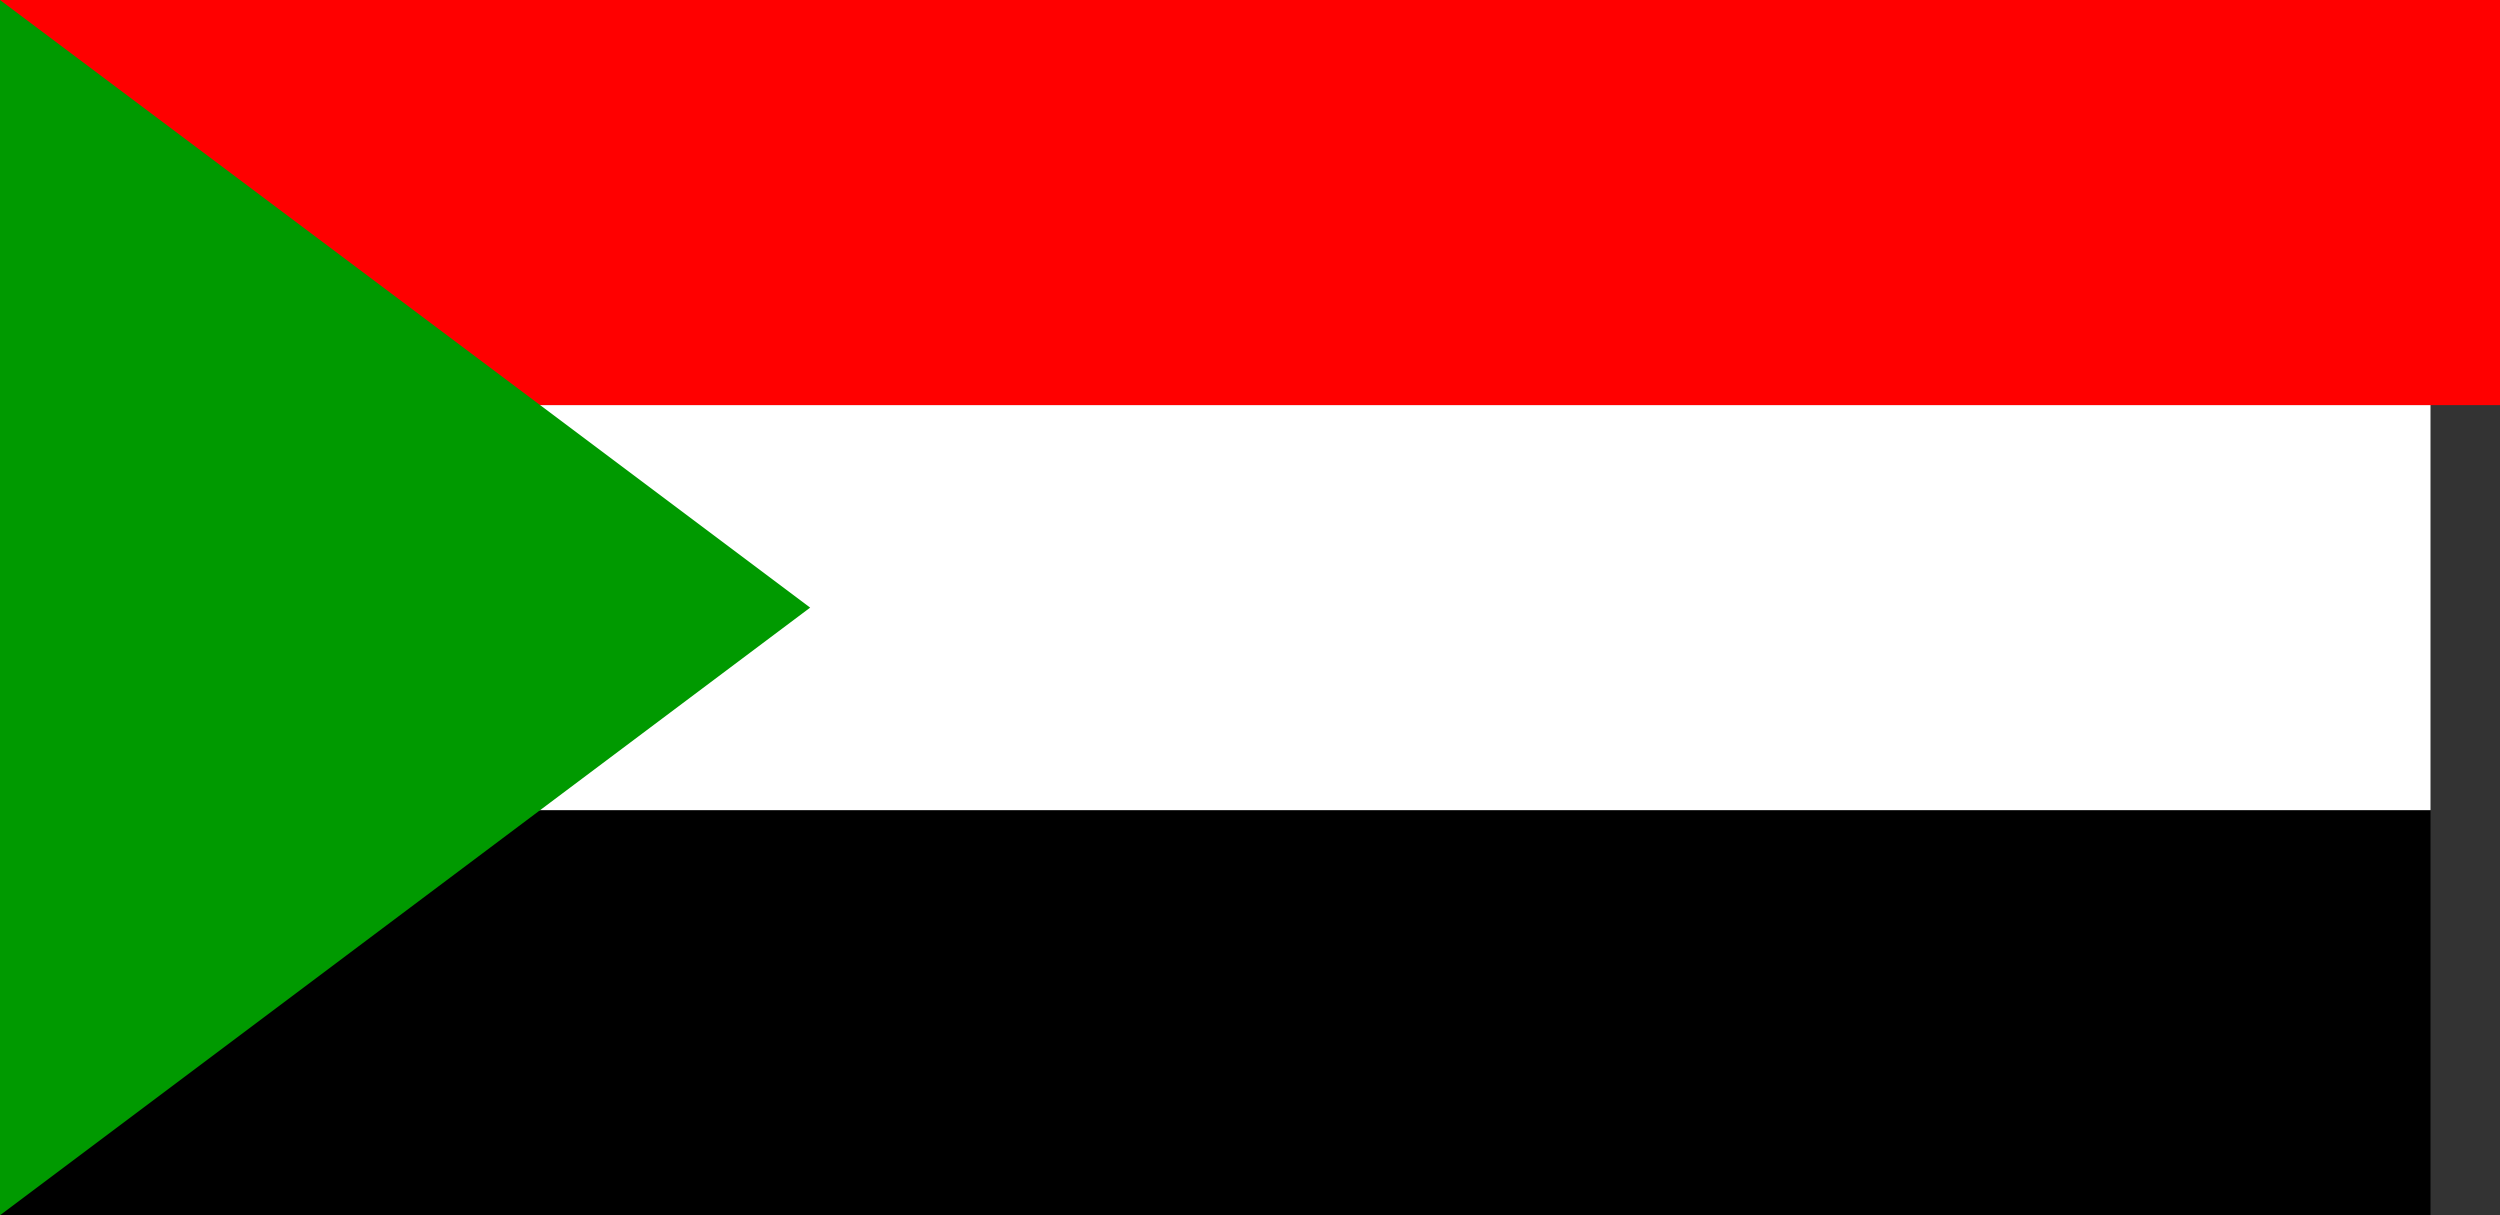
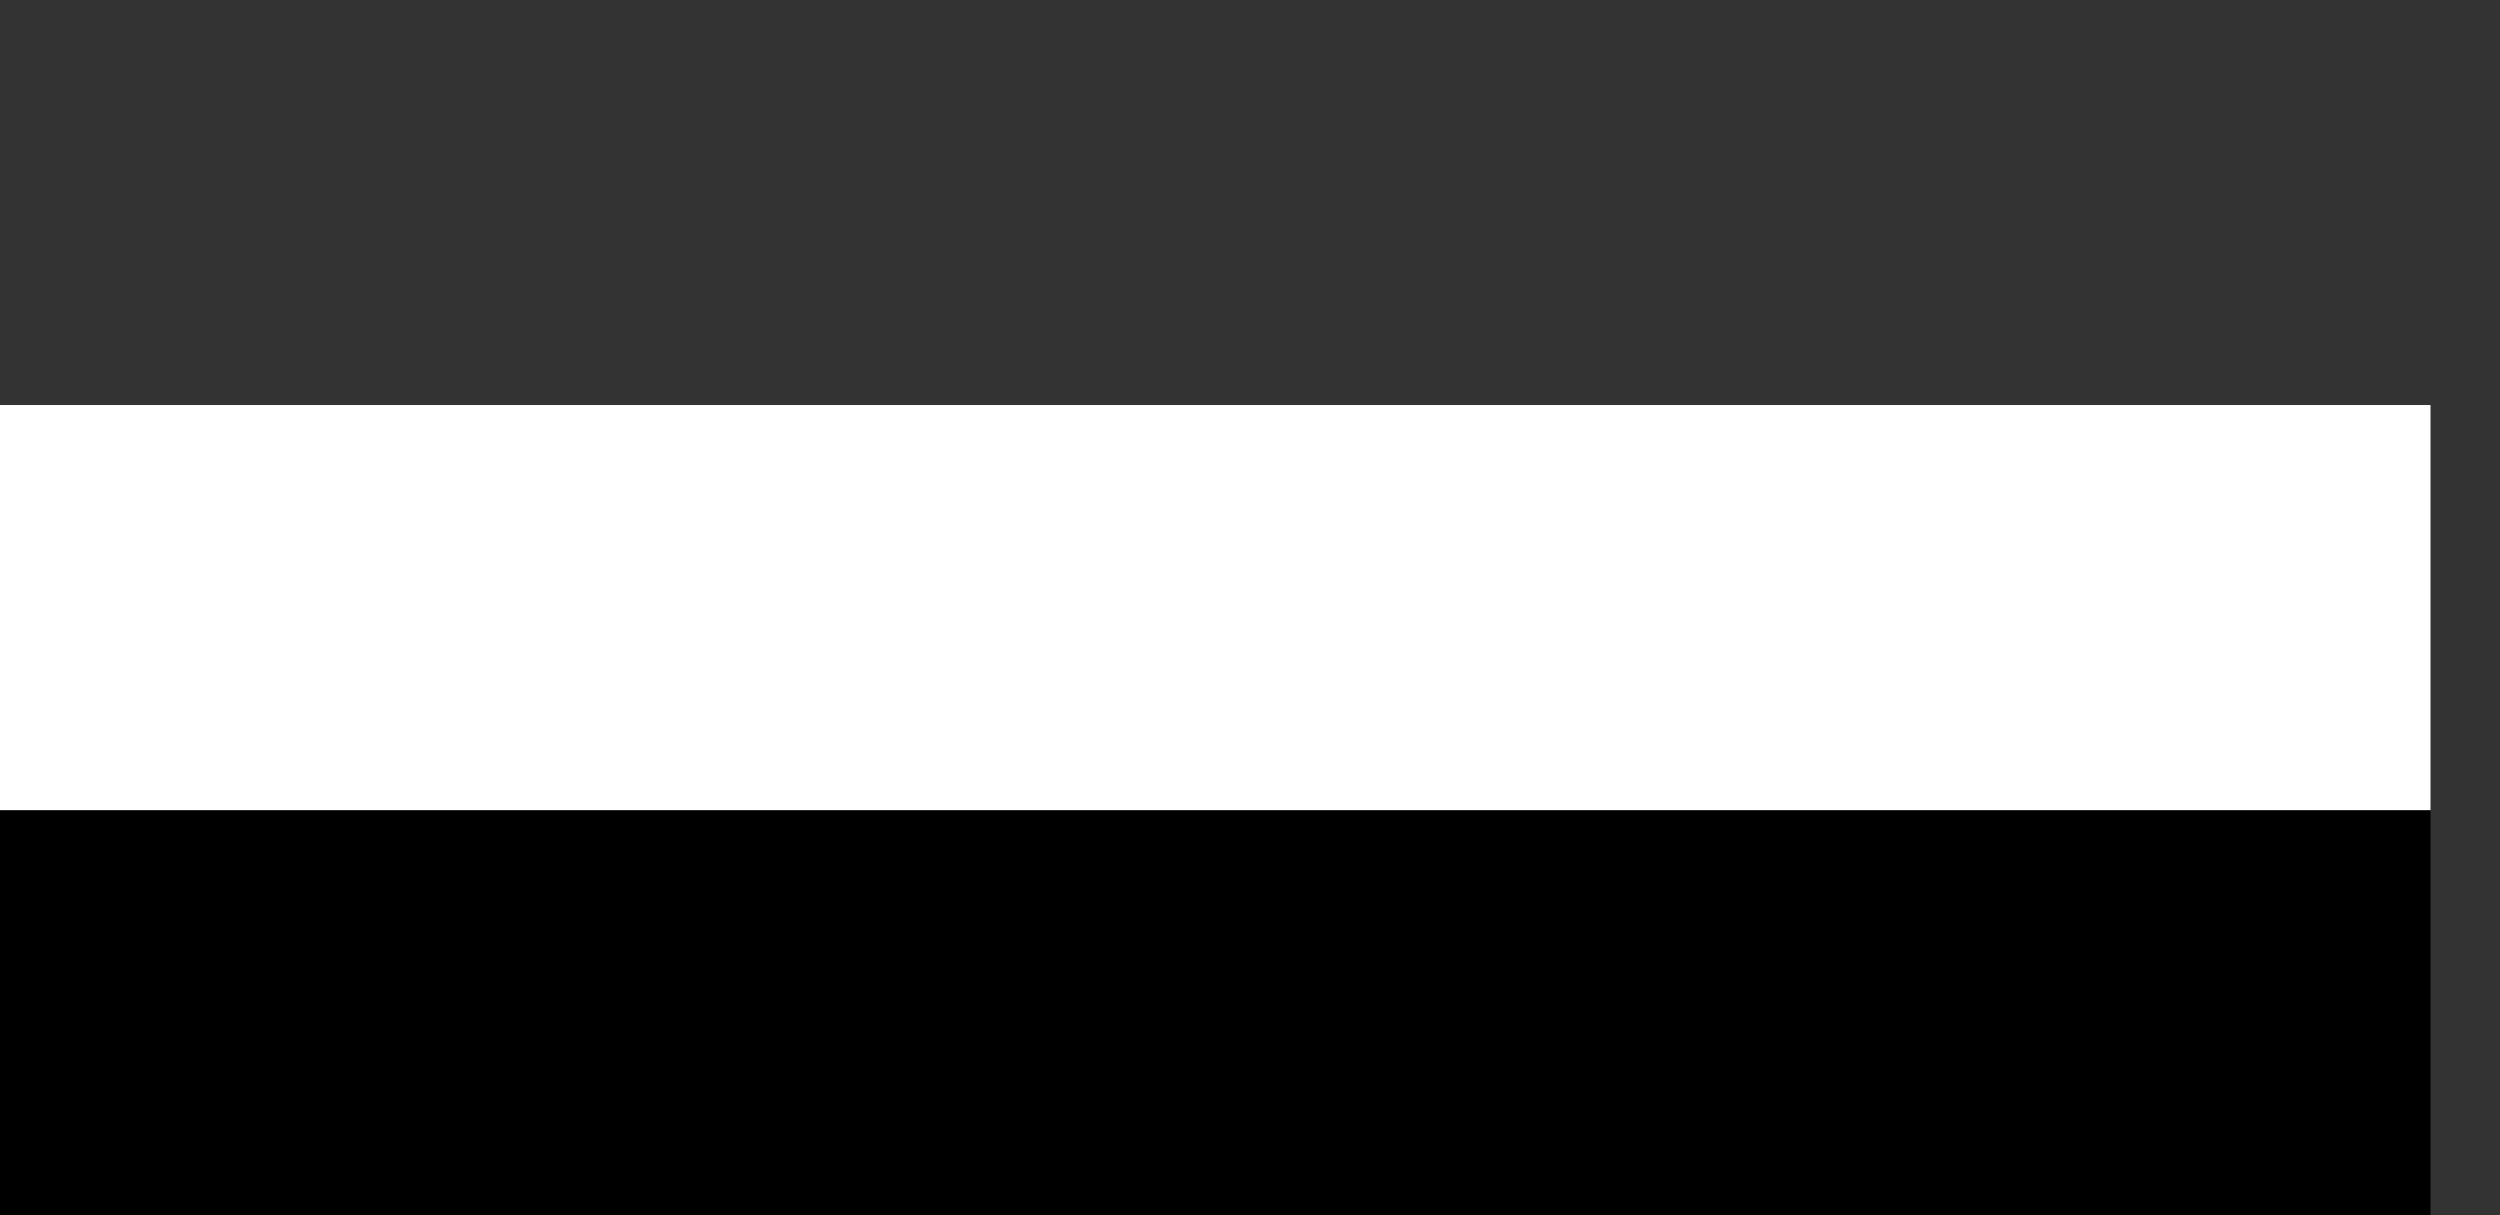
<svg xmlns="http://www.w3.org/2000/svg" version="1.1" viewBox="0 0 1020.5 496.07">
  <rect x="0" y="0" width="1020.5" height="496.07" fill="#333333" stroke="none" />
  <rect y="330.7" width="992.13" height="165.37" fill-rule="evenodd" stroke-width="1pt" />
  <rect y="165.33" width="992.13" height="165.37" fill="#fff" fill-rule="evenodd" stroke-width="1pt" />
-   <rect width="1020.5" height="165.37" fill="#f00" fill-rule="evenodd" stroke-width="1pt" />
-   <path d="m0 9.1294e-5v496.06l330.7-248.03-330.7-248.03z" fill="#009a00" fill-rule="evenodd" stroke-width="1pt" />
</svg>